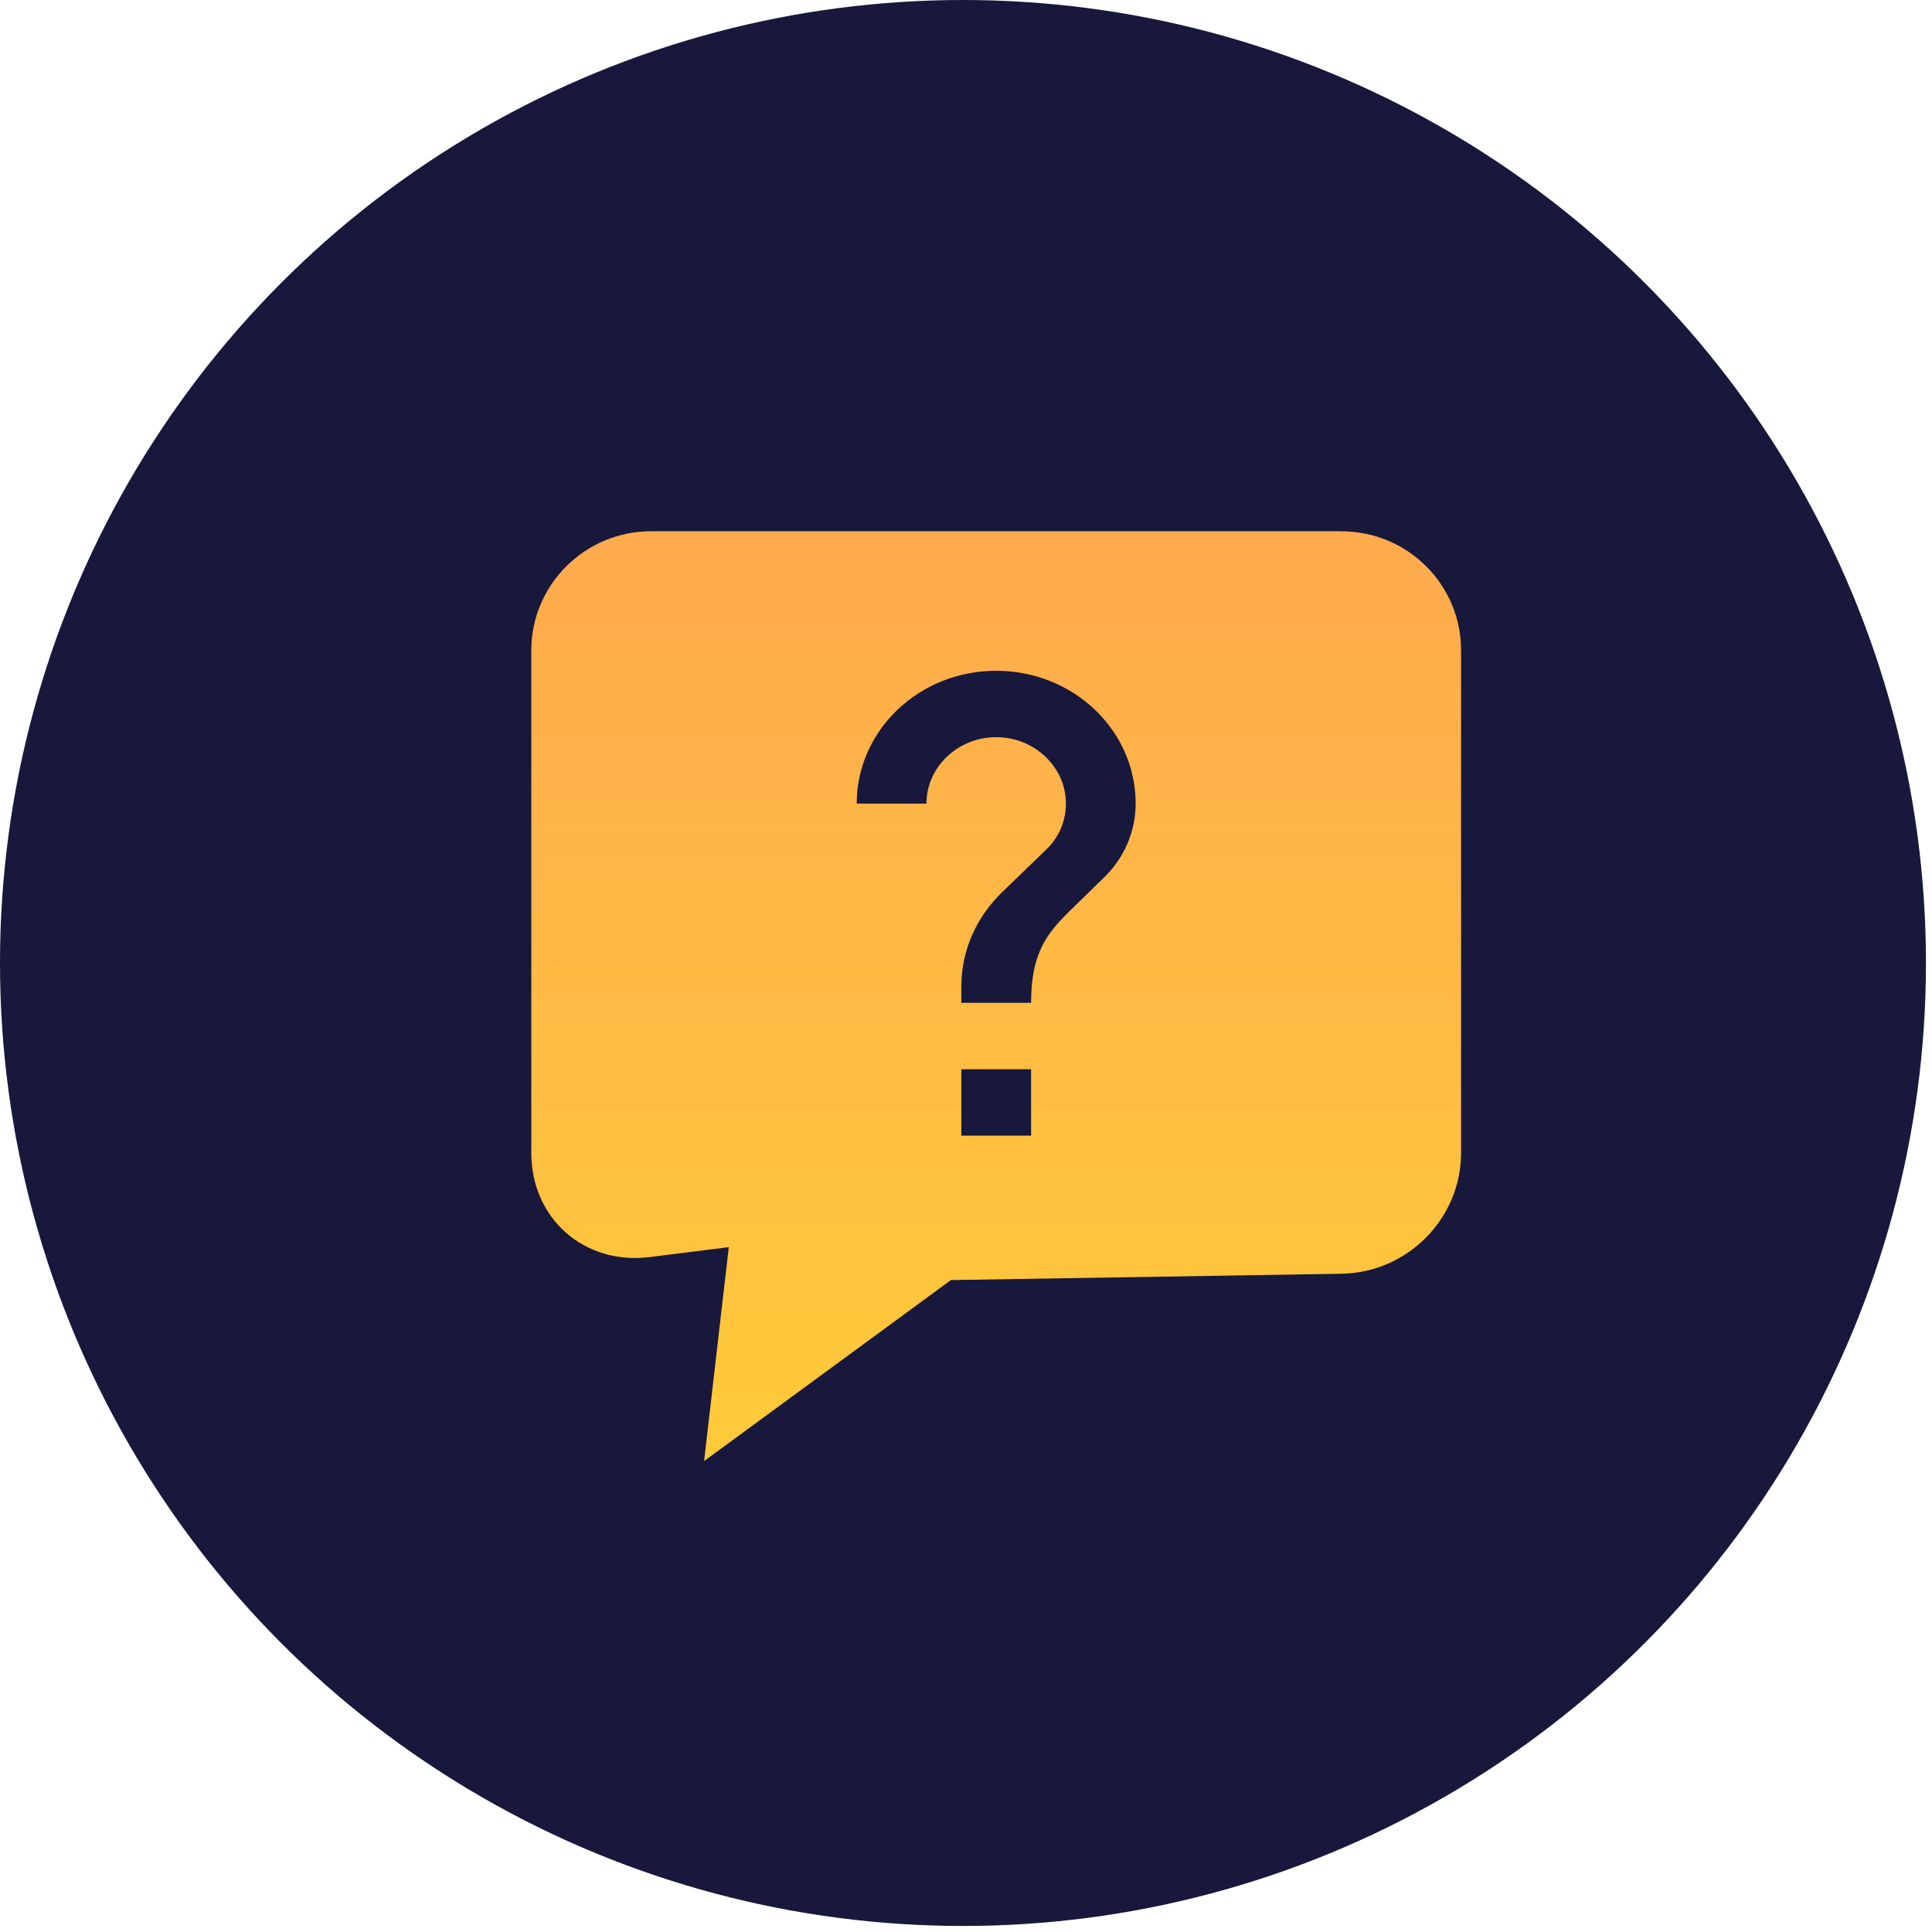
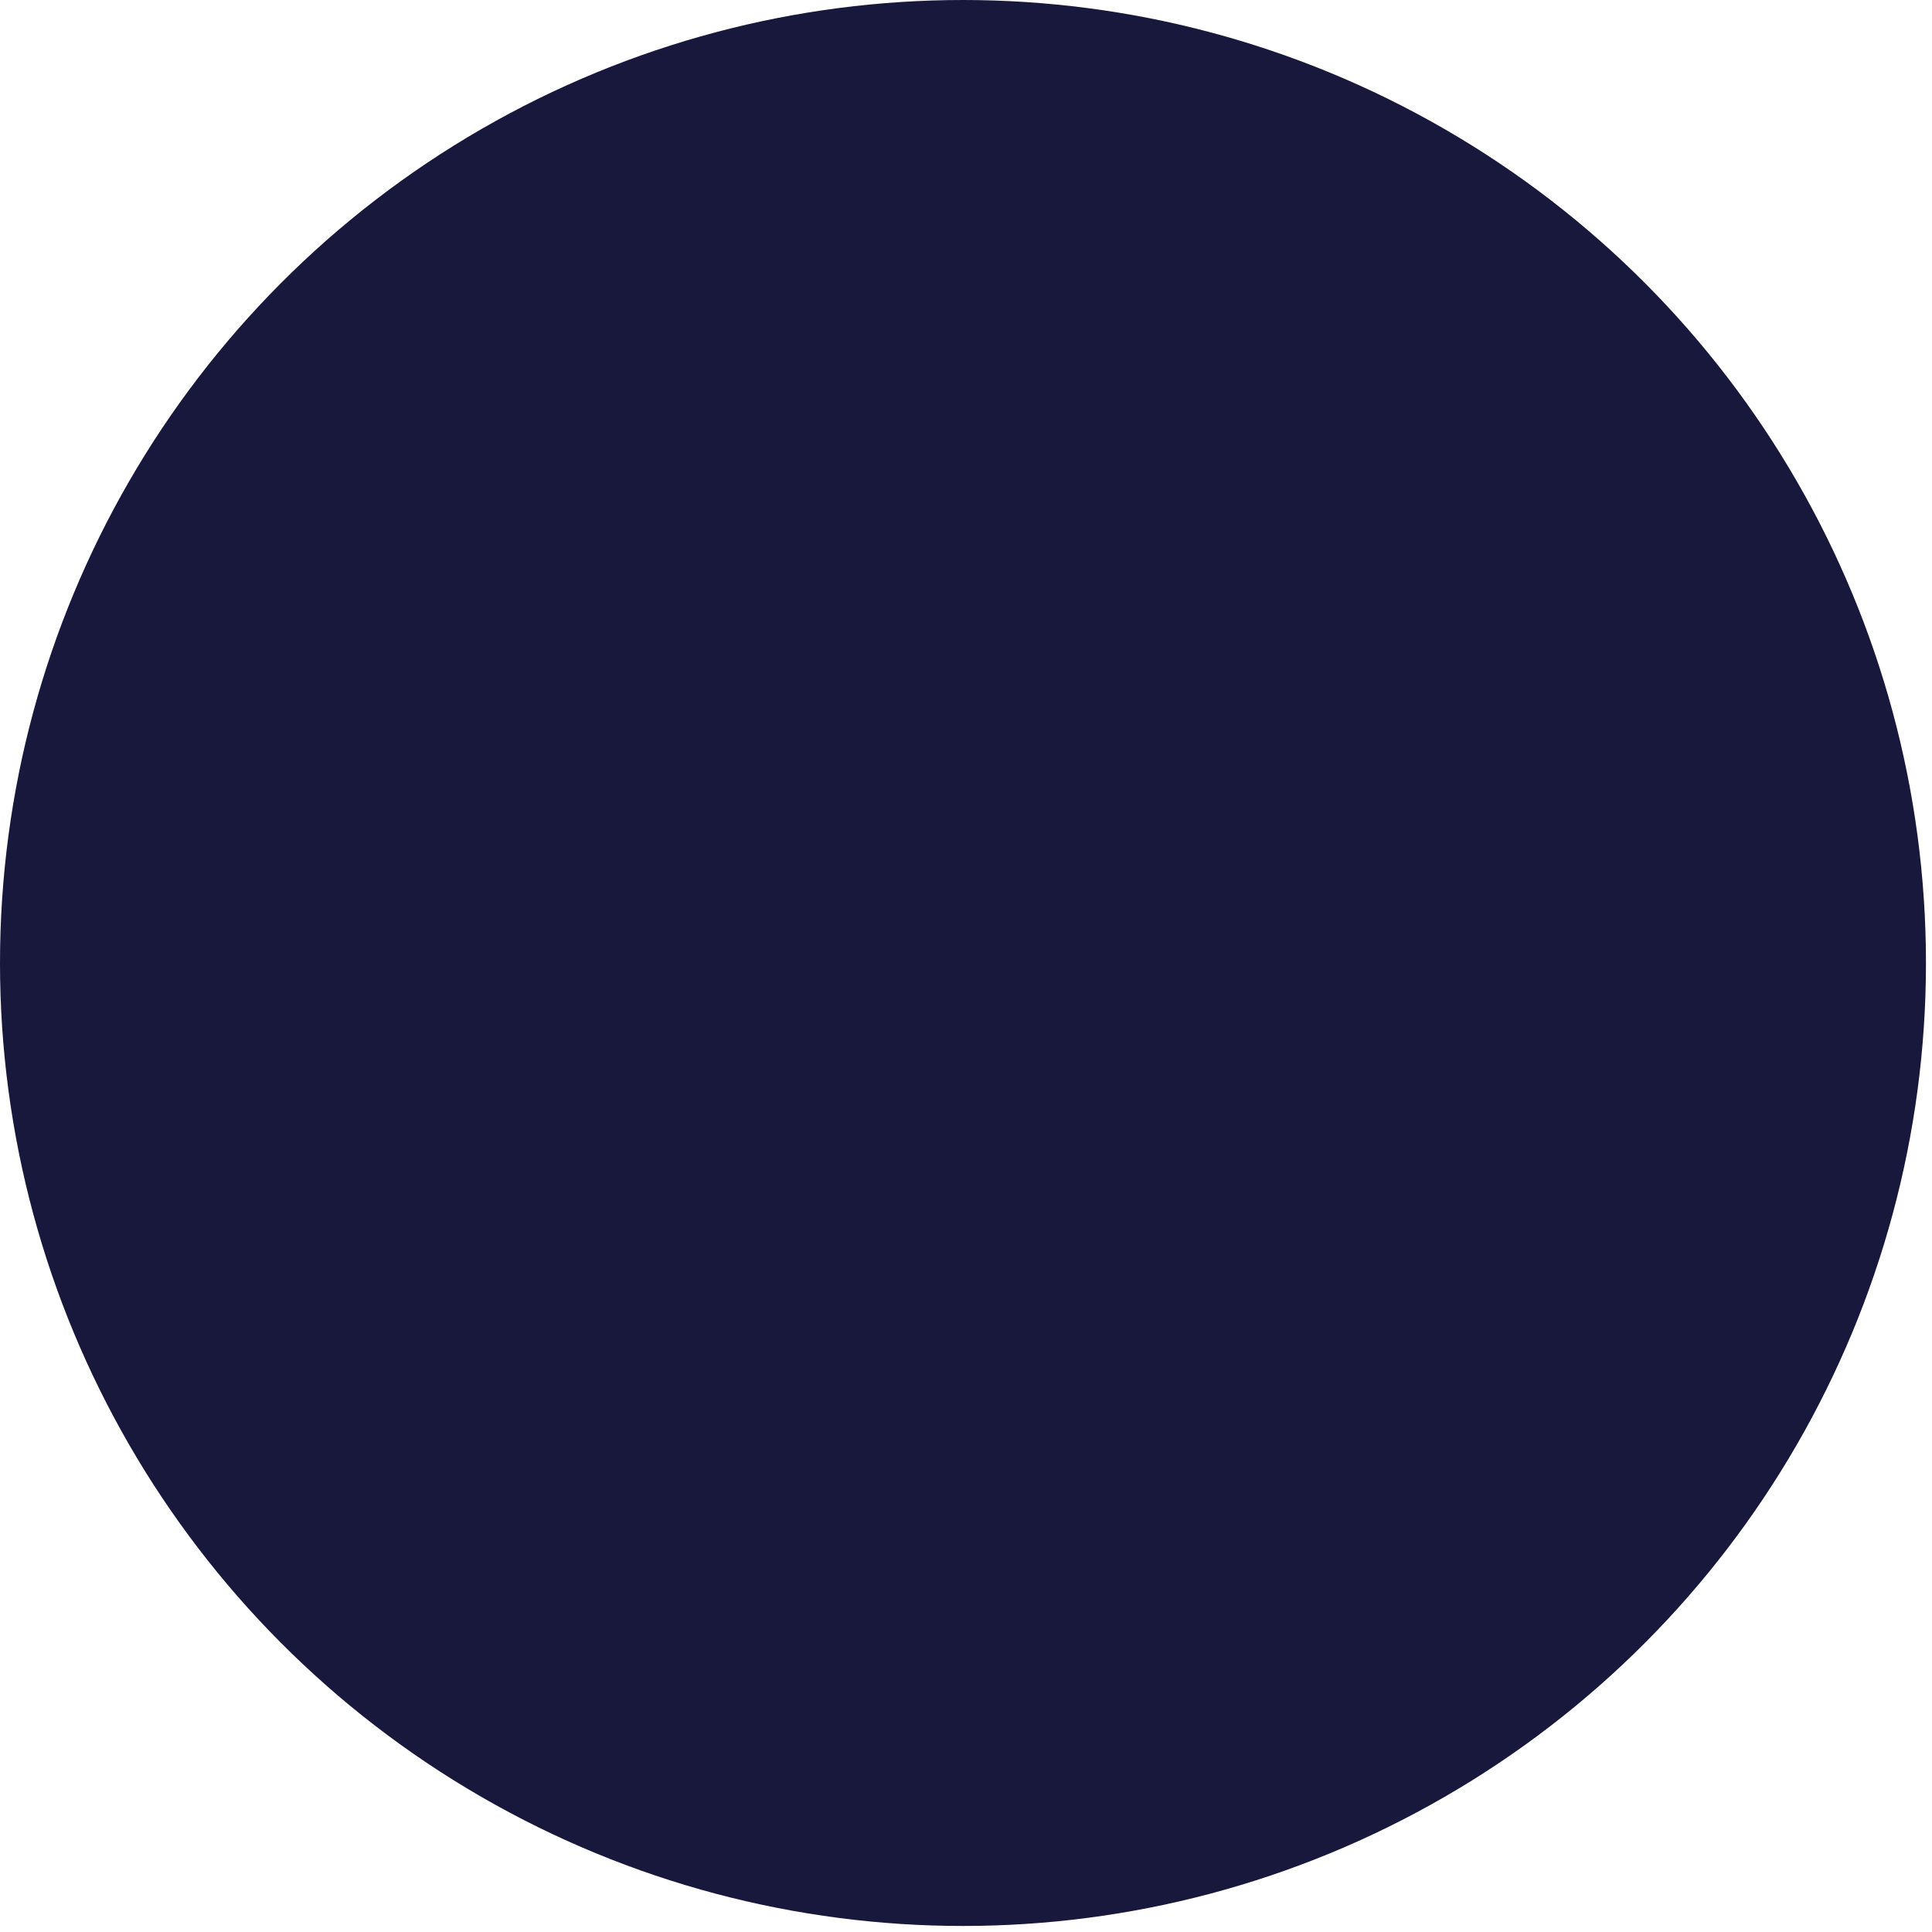
<svg xmlns="http://www.w3.org/2000/svg" width="32" height="32" viewBox="0 0 32 32">
  <defs>
    <linearGradient id="prefix__a" x1="50%" x2="50%" y1="0%" y2="100%">
      <stop offset="0%" stop-color="#FFAA4D" />
      <stop offset="100%" stop-color="#FFCB39" />
    </linearGradient>
  </defs>
  <g fill="none" fill-rule="evenodd">
    <circle cx="15.95" cy="15.95" r="15.95" fill="#17183C" />
-     <path fill="url(#prefix__a)" d="M22.218 8.8c1.095 0 1.982.882 1.982 1.97v8.325c0 1.088-.888 1.985-1.981 2.002l-6.469.105-4.088 2.998.409-3.543-1.312.164c-1.082.135-1.959-.638-1.959-1.726V10.77c0-1.089.895-1.971 1.982-1.971h11.436zm-5.14 8.91h-1.155v1.1h1.155v-1.1zm-.578-6.6c-1.276 0-2.31.985-2.31 2.2h1.155c0-.605.52-1.1 1.155-1.1s1.155.495 1.155 1.1c0 .303-.127.577-.34.775l-.717.693c-.416.402-.675.952-.675 1.557v.275h1.155c0-.825.26-1.155.675-1.556l.52-.507c.33-.313.537-.753.537-1.237 0-1.216-1.034-2.2-2.31-2.2z" />
  </g>
</svg>